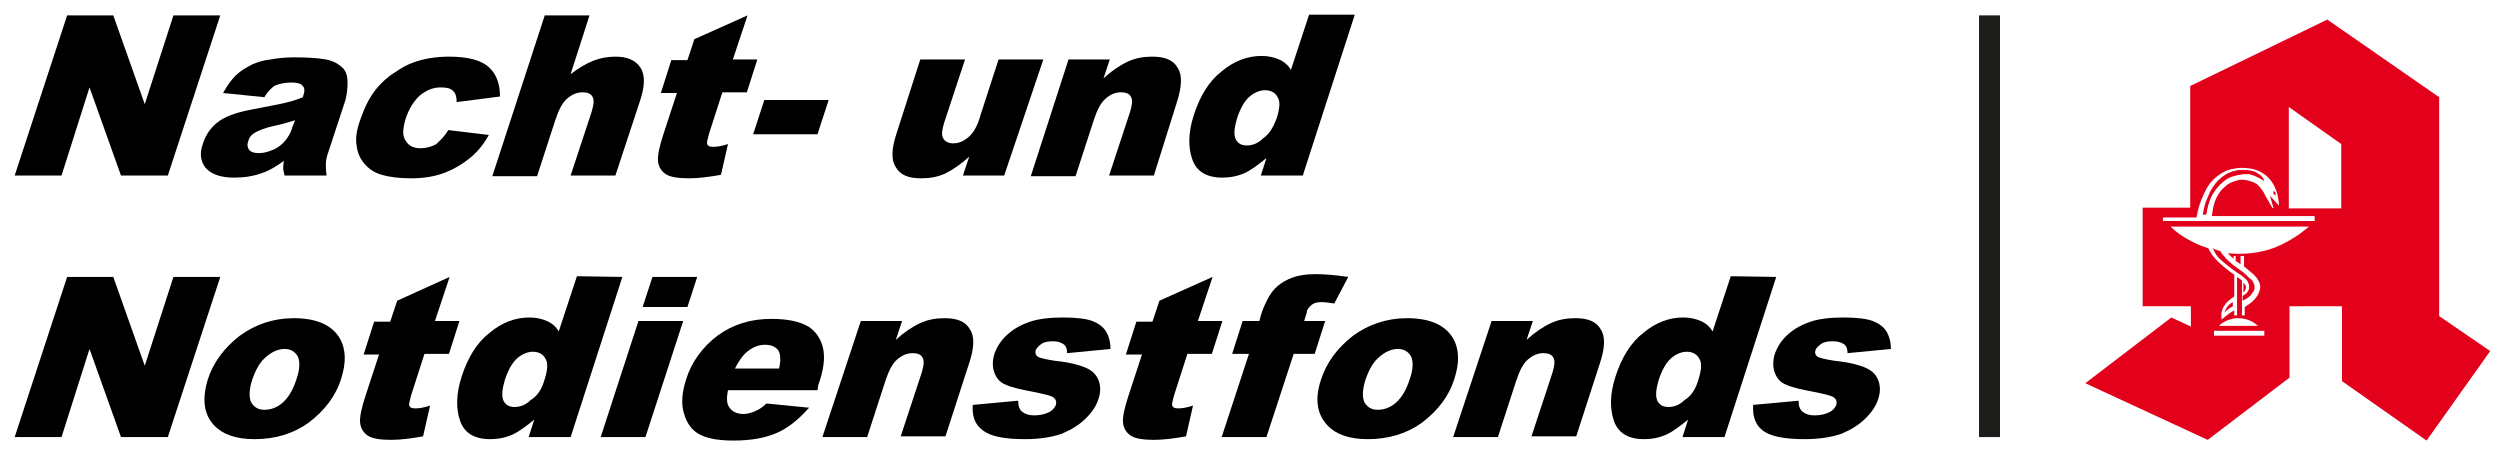
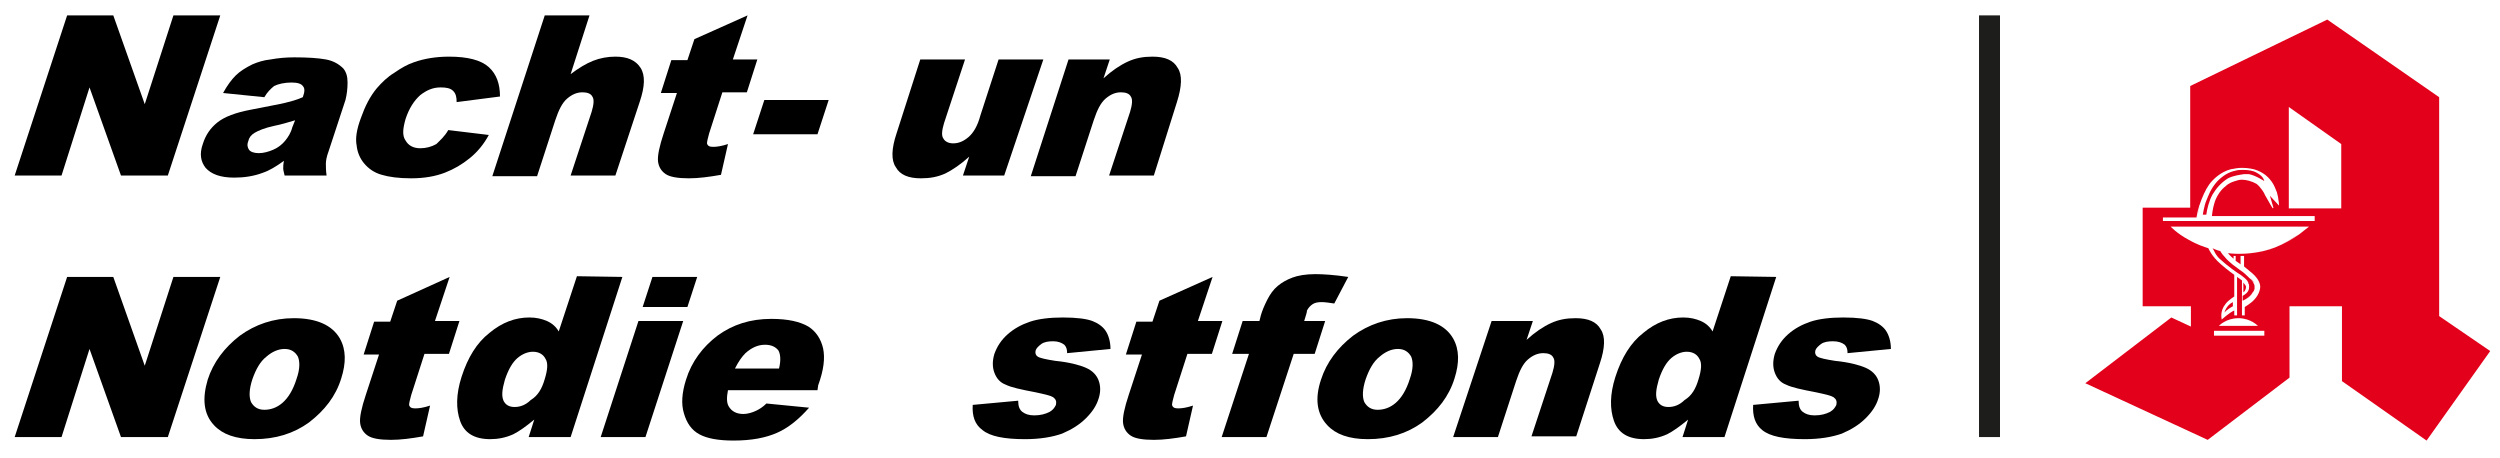
<svg xmlns="http://www.w3.org/2000/svg" version="1.1" id="Ebene_1" x="0px" y="0px" viewBox="0 0 357.5 65.5" style="enable-background:new 0 0 357.5 65.5;" xml:space="preserve">
  <style type="text/css">
	.st0{fill:#000000;}
	.st1{fill:none;stroke:#1D1D1B;stroke-width:3;stroke-miterlimit:10;}
	.st2{fill:none;}
	.st3{fill:#E2001A;}
</style>
  <g>
    <path class="st0" d="M9.6,2.2h6.6l4.5,12.7l4.1-12.7h6.7L24,25.1h-6.7l-4.5-12.6l-4,12.6H2.1L9.6,2.2z" />
    <path class="st0" d="M37.8,13.9l-5.9-0.6c0.6-1.1,1.2-1.9,1.8-2.5c0.6-0.6,1.4-1.1,2.4-1.6c0.7-0.3,1.6-0.6,2.6-0.7   c1.1-0.2,2.2-0.3,3.4-0.3c1.9,0,3.4,0.1,4.5,0.3s1.9,0.7,2.5,1.3c0.4,0.5,0.6,1.1,0.6,2s-0.1,1.7-0.3,2.5L47,21.6   c-0.3,0.8-0.4,1.4-0.4,1.8s0,1,0.1,1.7h-6c-0.1-0.4-0.2-0.8-0.2-1s0-0.6,0.1-1.1c-1.1,0.8-2.1,1.4-3,1.7c-1.3,0.5-2.7,0.7-4.1,0.7   c-2,0-3.3-0.5-4.1-1.4c-0.7-0.9-0.9-2-0.4-3.4c0.4-1.3,1.1-2.3,2.1-3.1c1-0.8,2.6-1.4,4.7-1.8c2.5-0.5,4.2-0.8,5-1s1.6-0.4,2.5-0.8   c0.3-0.8,0.3-1.3,0-1.6c-0.2-0.3-0.7-0.5-1.6-0.5c-1,0-1.9,0.2-2.5,0.5C38.7,12.7,38.2,13.2,37.8,13.9z M42.2,17.2   c-1,0.3-2,0.6-3,0.8c-1.4,0.3-2.3,0.7-2.8,1s-0.8,0.7-0.9,1.2c-0.2,0.5-0.1,0.9,0.1,1.2c0.2,0.3,0.7,0.5,1.4,0.5s1.4-0.2,2.1-0.5   c0.7-0.3,1.3-0.8,1.7-1.3s0.8-1.1,1-1.9L42.2,17.2z" />
    <path class="st0" d="M64.1,18.6l5.8,0.7c-0.7,1.3-1.6,2.4-2.7,3.3s-2.3,1.6-3.6,2.1c-1.3,0.5-2.9,0.8-4.8,0.8   c-1.8,0-3.2-0.2-4.2-0.5c-1.1-0.3-1.9-0.9-2.5-1.6s-1-1.6-1.1-2.6c-0.2-1,0-2.3,0.6-3.9c0.6-1.7,1.3-3.1,2.3-4.3   c0.7-0.8,1.5-1.6,2.5-2.2c1-0.7,1.9-1.2,2.8-1.5c1.4-0.5,3.1-0.8,5-0.8c2.7,0,4.6,0.5,5.7,1.5s1.6,2.4,1.6,4.2l-6.2,0.8   c0-0.7-0.1-1.2-0.5-1.6c-0.4-0.4-1-0.5-1.8-0.5c-1.1,0-2,0.4-2.9,1.1c-0.9,0.8-1.6,1.9-2.1,3.4c-0.4,1.4-0.5,2.4,0,3.1   c0.4,0.7,1.1,1.1,2.1,1.1c0.8,0,1.6-0.2,2.3-0.6C62.9,20.1,63.6,19.5,64.1,18.6z" />
    <path class="st0" d="M77.9,2.2h6.4l-2.7,8.4c1.2-0.9,2.2-1.5,3.2-1.9s2.1-0.6,3.2-0.6c1.7,0,2.9,0.5,3.6,1.6s0.6,2.7-0.1,4.8   L88,25.1h-6.4l3-9.1c0.3-1,0.4-1.8,0.1-2.2c-0.2-0.4-0.7-0.6-1.4-0.6c-0.8,0-1.5,0.3-2.2,0.9c-0.7,0.6-1.2,1.6-1.7,3.1l-2.6,8h-6.4   L77.9,2.2z" />
    <path class="st0" d="M106.9,2.2l-2.1,6.3h3.5l-1.5,4.7h-3.5l-1.9,5.9c-0.2,0.7-0.3,1.2-0.3,1.4c0.1,0.4,0.4,0.5,0.9,0.5   s1.2-0.1,2.1-0.4l-1,4.4c-1.7,0.3-3.2,0.5-4.6,0.5c-1.6,0-2.7-0.2-3.3-0.6c-0.6-0.4-1-1-1.1-1.8s0.2-2.2,0.8-4l1.9-5.8h-2.3L96,8.6   h2.3l1-3L106.9,2.2z" />
    <path class="st0" d="M109.3,14.3h9.2l-1.6,4.9h-9.2L109.3,14.3z" />
    <path class="st0" d="M143.6,25.1h-5.9l0.9-2.7c-1.2,1.1-2.4,1.9-3.4,2.4c-1.1,0.5-2.2,0.7-3.5,0.7c-1.8,0-3-0.5-3.6-1.6   c-0.7-1-0.6-2.7,0.1-4.8l3.4-10.6h6.4l-3,9.1c-0.3,1-0.4,1.8-0.1,2.2c0.2,0.4,0.7,0.7,1.4,0.7c0.8,0,1.5-0.3,2.2-0.9   s1.3-1.6,1.7-3.1l2.6-8h6.4L143.6,25.1z" />
    <path class="st0" d="M152.8,8.5h5.9l-0.9,2.7c1.2-1.1,2.4-1.9,3.5-2.4c1.1-0.5,2.2-0.7,3.5-0.7c1.8,0,3,0.5,3.6,1.6   c0.7,1,0.6,2.7-0.1,4.9L165,25.1h-6.4l3-9.1c0.3-1,0.4-1.8,0.1-2.2c-0.2-0.4-0.7-0.6-1.4-0.6c-0.8,0-1.5,0.3-2.2,0.9   c-0.7,0.6-1.2,1.6-1.7,3.1l-2.6,8h-6.4L152.8,8.5z" />
-     <path class="st0" d="M193.7,2.2l-7.4,22.9h-6l0.8-2.5c-1.2,1-2.2,1.7-3,2.1c-1.1,0.5-2.2,0.7-3.3,0.7c-2.3,0-3.7-0.9-4.3-2.6   s-0.6-3.8,0.2-6.3c0.9-2.8,2.2-4.9,4-6.3c1.8-1.5,3.7-2.2,5.7-2.2c1,0,1.8,0.2,2.5,0.5s1.3,0.8,1.7,1.5l2.6-7.9h6.5V2.2z    M182.6,16.8c0.4-1.3,0.5-2.3,0.1-2.9c-0.3-0.6-0.9-1-1.8-1c-0.7,0-1.5,0.3-2.2,0.9c-0.7,0.6-1.3,1.6-1.8,3.1   c-0.4,1.4-0.5,2.3-0.2,3c0.3,0.6,0.8,0.9,1.6,0.9s1.6-0.3,2.3-1C181.5,19.2,182.1,18.2,182.6,16.8z" />
  </g>
  <g>
    <path class="st0" d="M9.6,39.6h6.6l4.5,12.7l4.1-12.7h6.7L24,62.5h-6.7l-4.5-12.6l-4,12.6H2.1L9.6,39.6z" />
    <path class="st0" d="M29.7,54.3c0.8-2.5,2.4-4.6,4.6-6.3c2.2-1.6,4.8-2.5,7.7-2.5c3.3,0,5.5,1,6.6,2.9c0.9,1.6,0.9,3.5,0.2,5.7   c-0.8,2.6-2.4,4.6-4.6,6.3c-2.2,1.6-4.8,2.4-7.8,2.4c-2.7,0-4.6-0.7-5.8-2C29.1,59.2,28.9,57,29.7,54.3z M36.1,54.2   c-0.5,1.5-0.5,2.6-0.2,3.3c0.4,0.7,1,1.1,1.9,1.1s1.8-0.3,2.6-1s1.5-1.8,2-3.4c0.5-1.4,0.5-2.5,0.2-3.2c-0.4-0.7-1-1.1-1.9-1.1   s-1.8,0.4-2.6,1.1C37.2,51.7,36.6,52.8,36.1,54.2z" />
    <path class="st0" d="M64.3,39.6l-2.1,6.3h3.5l-1.5,4.7h-3.5l-1.9,5.9c-0.2,0.7-0.3,1.2-0.3,1.4c0.1,0.4,0.4,0.5,0.9,0.5   s1.2-0.1,2.1-0.4l-1,4.4c-1.7,0.3-3.2,0.5-4.6,0.5c-1.6,0-2.7-0.2-3.3-0.6c-0.6-0.4-1-1-1.1-1.8s0.2-2.2,0.8-4l1.9-5.8H52l1.5-4.7   h2.3l1-3L64.3,39.6z" />
    <path class="st0" d="M89,39.6l-7.4,22.9h-6l0.8-2.5c-1.2,1-2.2,1.7-3,2.1c-1.1,0.5-2.2,0.7-3.3,0.7c-2.3,0-3.7-0.9-4.3-2.6   c-0.6-1.7-0.6-3.8,0.2-6.3c0.9-2.8,2.2-4.9,4-6.3c1.8-1.5,3.7-2.2,5.7-2.2c1,0,1.8,0.2,2.5,0.5s1.3,0.8,1.7,1.5l2.6-7.9L89,39.6   L89,39.6z M77.9,54.2c0.4-1.3,0.5-2.3,0.1-2.9c-0.3-0.6-0.9-1-1.8-1c-0.7,0-1.5,0.3-2.2,0.9c-0.7,0.6-1.3,1.6-1.8,3.1   c-0.4,1.4-0.5,2.3-0.2,3c0.3,0.6,0.8,0.9,1.6,0.9c0.8,0,1.6-0.3,2.3-1C76.9,56.6,77.5,55.6,77.9,54.2z" />
    <path class="st0" d="M91.3,45.9h6.4l-5.4,16.6h-6.4L91.3,45.9z M93.3,39.6h6.4l-1.4,4.3h-6.4L93.3,39.6z" />
    <path class="st0" d="M116.9,55.8h-12.8c-0.2,1-0.2,1.8,0.1,2.3c0.4,0.7,1.1,1.1,2.1,1.1c0.6,0,1.3-0.2,1.9-0.5   c0.4-0.2,0.9-0.5,1.4-1l6.1,0.6c-1.5,1.7-3,2.9-4.6,3.6c-1.6,0.7-3.6,1.1-6.2,1.1c-2.2,0-3.8-0.3-4.9-0.9c-1.1-0.6-1.8-1.6-2.2-3   c-0.4-1.3-0.3-2.9,0.3-4.8c0.8-2.6,2.4-4.7,4.5-6.3c2.2-1.6,4.7-2.4,7.7-2.4c2.4,0,4.1,0.4,5.3,1.1c1.1,0.7,1.8,1.8,2.1,3.1   c0.3,1.4,0.1,3.1-0.7,5.3L116.9,55.8z M111.4,52.7c0.3-1.2,0.2-2.1-0.1-2.6c-0.4-0.5-1-0.8-1.9-0.8c-1,0-1.9,0.4-2.8,1.2   c-0.5,0.5-1,1.2-1.5,2.2C105.1,52.7,111.4,52.7,111.4,52.7z" />
-     <path class="st0" d="M123.1,45.9h5.9l-0.9,2.7c1.2-1.1,2.4-1.9,3.5-2.4s2.2-0.7,3.5-0.7c1.8,0,3,0.5,3.6,1.6c0.7,1,0.6,2.7-0.1,4.8   l-3.4,10.5h-6.4l3-9.1c0.3-1,0.4-1.8,0.1-2.2c-0.2-0.4-0.7-0.6-1.4-0.6c-0.8,0-1.5,0.3-2.2,0.9c-0.7,0.6-1.2,1.6-1.7,3.1l-2.6,8   h-6.4L123.1,45.9z" />
    <path class="st0" d="M139.1,57.9l6.5-0.6c0,0.8,0.2,1.3,0.6,1.6c0.4,0.3,0.9,0.5,1.7,0.5c0.9,0,1.6-0.2,2.2-0.5   c0.5-0.3,0.7-0.6,0.9-1c0.1-0.5,0-0.8-0.4-1.1c-0.3-0.2-1.1-0.4-2.5-0.7c-2.1-0.4-3.5-0.7-4.3-1.1c-0.8-0.3-1.3-0.9-1.6-1.7   s-0.3-1.7,0-2.7c0.4-1.1,1-2,1.9-2.8s2-1.4,3.2-1.8c1.2-0.4,2.8-0.6,4.7-0.6c2,0,3.4,0.2,4.2,0.5s1.5,0.8,1.9,1.4   c0.4,0.6,0.7,1.5,0.7,2.6l-6.2,0.6c0-0.5-0.1-0.9-0.4-1.2c-0.4-0.3-0.9-0.5-1.6-0.5c-0.7,0-1.3,0.1-1.7,0.4   c-0.4,0.3-0.7,0.6-0.8,0.9c-0.1,0.4,0,0.7,0.3,0.9s1.2,0.4,2.5,0.6c2,0.2,3.5,0.6,4.4,1s1.5,1,1.8,1.8s0.3,1.7,0,2.6   c-0.3,1-0.9,1.9-1.8,2.8c-0.9,0.9-2,1.6-3.4,2.2c-1.4,0.5-3.2,0.8-5.3,0.8c-3,0-5-0.4-6.1-1.3C139.4,60.7,139,59.5,139.1,57.9z" />
    <path class="st0" d="M173.4,39.6l-2.1,6.3h3.5l-1.5,4.7h-3.5l-1.9,5.9c-0.2,0.7-0.3,1.2-0.3,1.4c0.1,0.4,0.4,0.5,0.9,0.5   s1.2-0.1,2.1-0.4l-1,4.4c-1.7,0.3-3.2,0.5-4.6,0.5c-1.6,0-2.7-0.2-3.3-0.6c-0.6-0.4-1-1-1.1-1.8s0.2-2.2,0.8-4l1.9-5.8H161l1.5-4.7   h2.3l1-3L173.4,39.6z" />
    <path class="st0" d="M186.5,45.9h3l-1.5,4.7h-3l-3.9,11.9h-6.4l3.9-11.9h-2.4l1.5-4.7h2.4l0.2-0.8c0.2-0.7,0.5-1.4,0.9-2.2   s0.9-1.5,1.5-2s1.3-0.9,2.1-1.2s1.9-0.5,3.3-0.5c1.1,0,2.7,0.1,4.7,0.4l-2,3.8c-0.7-0.1-1.3-0.2-1.8-0.2c-0.6,0-1,0.1-1.3,0.3   s-0.6,0.5-0.8,0.9C186.9,44.7,186.7,45.2,186.5,45.9z" />
    <path class="st0" d="M188.9,54.3c0.8-2.5,2.4-4.6,4.6-6.3c2.2-1.6,4.8-2.5,7.7-2.5c3.3,0,5.5,1,6.6,2.9c0.9,1.6,0.9,3.5,0.2,5.7   c-0.8,2.6-2.4,4.6-4.6,6.3c-2.2,1.6-4.8,2.4-7.8,2.4c-2.7,0-4.6-0.7-5.8-2C188.3,59.2,188,57,188.9,54.3z M195.3,54.2   c-0.5,1.5-0.5,2.6-0.2,3.3c0.4,0.7,1,1.1,1.9,1.1s1.8-0.3,2.6-1s1.5-1.8,2-3.4c0.5-1.4,0.5-2.5,0.2-3.2c-0.4-0.7-1-1.1-1.9-1.1   s-1.8,0.4-2.6,1.1C196.4,51.7,195.8,52.8,195.3,54.2z" />
    <path class="st0" d="M213.3,45.9h5.9l-0.9,2.7c1.2-1.1,2.4-1.9,3.5-2.4s2.2-0.7,3.5-0.7c1.8,0,3,0.5,3.6,1.6c0.7,1,0.6,2.7-0.1,4.8   l-3.4,10.5H219l3-9.1c0.3-1,0.4-1.8,0.1-2.2c-0.2-0.4-0.7-0.6-1.4-0.6c-0.8,0-1.5,0.3-2.2,0.9c-0.7,0.6-1.2,1.6-1.7,3.1l-2.6,8   h-6.4L213.3,45.9z" />
    <path class="st0" d="M254,39.6l-7.4,22.9h-6l0.8-2.5c-1.2,1-2.2,1.7-3,2.1c-1.1,0.5-2.2,0.7-3.3,0.7c-2.3,0-3.7-0.9-4.3-2.6   c-0.6-1.7-0.6-3.8,0.2-6.3c0.9-2.8,2.2-4.9,4-6.3c1.8-1.5,3.7-2.2,5.7-2.2c1,0,1.8,0.2,2.5,0.5s1.3,0.8,1.7,1.5l2.6-7.9L254,39.6   L254,39.6z M242.9,54.2c0.4-1.3,0.5-2.3,0.1-2.9c-0.3-0.6-0.9-1-1.8-1c-0.7,0-1.5,0.3-2.2,0.9c-0.7,0.6-1.3,1.6-1.8,3.1   c-0.4,1.4-0.5,2.3-0.2,3c0.3,0.6,0.8,0.9,1.6,0.9s1.6-0.3,2.3-1C241.9,56.6,242.5,55.6,242.9,54.2z" />
    <path class="st0" d="M250.7,57.9l6.5-0.6c0,0.8,0.2,1.3,0.6,1.6s0.9,0.5,1.7,0.5c0.9,0,1.6-0.2,2.2-0.5c0.5-0.3,0.7-0.6,0.9-1   c0.1-0.5,0-0.8-0.4-1.1c-0.3-0.2-1.1-0.4-2.5-0.7c-2.1-0.4-3.5-0.7-4.3-1.1c-0.8-0.3-1.3-0.9-1.6-1.7s-0.3-1.7,0-2.7   c0.4-1.1,1-2,1.9-2.8c0.9-0.8,2-1.4,3.2-1.8c1.2-0.4,2.8-0.6,4.7-0.6c2,0,3.4,0.2,4.2,0.5c0.8,0.3,1.5,0.8,1.9,1.4   c0.4,0.6,0.7,1.5,0.7,2.6l-6.2,0.6c0-0.5-0.1-0.9-0.4-1.2c-0.4-0.3-0.9-0.5-1.7-0.5c-0.7,0-1.3,0.1-1.7,0.4   c-0.4,0.3-0.7,0.6-0.8,0.9c-0.1,0.4,0,0.7,0.3,0.9s1.2,0.4,2.5,0.6c2,0.2,3.5,0.6,4.4,1s1.5,1,1.8,1.8s0.3,1.7,0,2.6   c-0.3,1-0.9,1.9-1.8,2.8c-0.9,0.9-2,1.6-3.4,2.2c-1.4,0.5-3.2,0.8-5.3,0.8c-3,0-5-0.4-6.1-1.3C251,60.7,250.6,59.5,250.7,57.9z" />
  </g>
  <line class="st1" x1="284.5" y1="2.2" x2="284.5" y2="62.5" />
  <g>
    <path class="st2" d="M320.8,40.4C320.8,40.4,320.8,40.4,320.8,40.4C320.8,40.4,320.8,40.4,320.8,40.4z" />
    <path class="st2" d="M322.4,41c0-0.1,0-0.3-0.1-0.4c0,0,0,0,0,0c0,0,0,0,0,0C322.4,40.7,322.4,40.9,322.4,41z" />
    <path class="st2" d="M320.9,40.5c0.1,0.1,0.2,0.2,0.3,0.4C321.1,40.7,320.9,40.5,320.9,40.5z" />
-     <path class="st2" d="M317.5,35.9c-0.5-0.1-1.1-0.4-1.1-0.4l0,0C316.4,35.5,317,35.8,317.5,35.9c0,0,0.2,0.4,0.6,0.8   c0.7,0.9,1.7,1.5,2.2,1.9c0.6,0.4,0.9,0.7,1.3,1c0,0,0.1,0.1,0.1,0.1c0,0-0.1-0.1-0.1-0.1c-0.4-0.3-0.7-0.6-1.3-1   c-0.5-0.4-1.5-1-2.2-1.9C317.7,36.3,317.5,35.9,317.5,35.9z" />
    <path class="st2" d="M328.8,33.5c0.5-0.4,1-0.8,1.3-1.1l0,0C329.8,32.7,329.3,33.1,328.8,33.5z" />
    <path class="st2" d="M319.6,25.8c-1,0.3-1.3,0.7-1.3,0.7c-0.7,0.5-1.3,1.4-1.6,2.3c-0.3,0.9-0.4,2-0.4,2l0,0c0,0,0.1-1.1,0.4-2   c0.3-0.9,0.9-1.8,1.6-2.3C318.3,26.5,318.6,26.1,319.6,25.8c0.3-0.1,0.6-0.2,1-0.2C320.2,25.6,319.9,25.7,319.6,25.8z" />
    <rect x="319.8" y="39.6" class="st2" width="0" height="5.5" />
    <polygon class="st2" points="320.3,36.6 320.3,36.6 320.3,37.8 320.3,37.8  " />
    <rect x="319.3" y="36.6" class="st2" width="0" height="0.4" />
    <path class="st2" d="M321.5,41.6c0.1-0.1,0.1-0.2,0.1-0.3C321.6,41.4,321.6,41.5,321.5,41.6c-0.3,0.5-0.8,0.7-0.8,0.7l0,0   C320.7,42.3,321.2,42.1,321.5,41.6z" />
    <path class="st2" d="M322.1,39.1c0.8,0.7,1.2,1.5,1.1,2.1c-0.1,0.7-0.5,1.4-1.2,2c-0.5,0.4-1,0.7-1,0.7v1.2l0,0V44   c0,0,0.5-0.3,1-0.7c0.7-0.6,1.1-1.3,1.2-2C323.3,40.6,322.9,39.8,322.1,39.1c-0.5-0.4-1.2-1-1.2-1v-1.5l0,0v1.5   C320.8,38.1,321.5,38.7,322.1,39.1z" />
    <path class="st2" d="M318.5,36.2c0,0,0.7,0.1,1.6,0.1l0,0C319.2,36.3,318.5,36.2,318.5,36.2L318.5,36.2z" />
    <polygon class="st2" points="325.2,29.6 325.1,29.7 325.1,29.7 325.2,29.6 324.7,27.9 324.7,27.9  " />
    <path class="st2" d="M318.1,44.7c0.3-0.4,1-0.8,1.2-0.9C319.1,43.9,318.5,44.2,318.1,44.7z" />
-     <path class="st2" d="M317.6,45.8L317.6,45.8c0,0,1.1-1,1.8-1.3l0,0C318.7,44.8,317.6,45.8,317.6,45.8z" />
    <path class="st2" d="M323.9,26L323.9,26c-0.1-0.3-0.2-0.7-1.1-1.2c-0.5-0.3-1.2-0.4-1.9-0.4c0.7,0,1.4,0.1,1.9,0.4   C323.7,25.3,323.8,25.7,323.9,26z" />
    <polygon class="st2" points="331,31.6 331,31.6 331,31.6 331,30.8 331,30.8  " />
    <polygon class="st2" points="327.4,29.8 334.8,29.8 334.8,20.7 327.4,15.3  " />
    <path class="st2" d="M318.6,25.5c0.8-0.4,1.7-0.5,2.3-0.6C320.3,25,319.4,25.1,318.6,25.5c-1.1,0.7-1.7,1.5-2.2,2.4   c-0.5,0.9-0.8,2.1-0.9,2.9l0,0c0.1-0.8,0.4-2,0.9-2.9C316.9,27,317.5,26.2,318.6,25.5z" />
    <path class="st2" d="M325.1,26.1c0.2,0.3,0.4,0.8,0.6,1.3c0.1,0.4,0.2,0.8,0.2,1c0.1,0.5,0.1,0.9,0.1,0.9l0,0c0,0,0-0.4-0.1-0.9   c0-0.2-0.1-0.6-0.2-1C325.5,26.9,325.3,26.4,325.1,26.1c-0.5-0.8-1.3-1.6-2.7-2c0,0-0.7-0.2-1.7-0.2c0.9,0,1.7,0.2,1.7,0.2   C323.8,24.5,324.6,25.3,325.1,26.1z" />
    <polygon class="st2" points="323,46.6 323,46.6 317.3,46.6 317.3,46.6  " />
    <path class="st3" d="M320.3,38.6c-0.5-0.4-1.5-1-2.2-1.9c-0.4-0.4-0.6-0.8-0.6-0.8c-0.5-0.1-1.1-0.4-1.1-0.4   c0.2,0.3,0.3,0.6,0.5,0.9c0.2,0.3,0.3,0.4,0.5,0.6c1.2,1.1,2.5,2,3,2.3c0.4,0.3,0.8,0.6,1,0.9c0.2,0.3,0.3,0.7,0.2,1.1   c0,0.1-0.1,0.2-0.1,0.3c-0.3,0.5-0.8,0.7-0.8,0.7v0.7c0,0,1-0.4,1.5-1.3c0,0,0-0.1,0.1-0.1c0-0.1,0.1-0.2,0.1-0.3   c0-0.1,0-0.2,0-0.3c0-0.1,0-0.3-0.1-0.4c0,0,0,0,0,0c-0.1-0.3-0.3-0.6-0.6-0.8c0,0-0.1-0.1-0.1-0.1C321.2,39.3,320.9,39,320.3,38.6   z" />
    <path class="st3" d="M322.4,41.3c0,0.1,0,0.2-0.1,0.3C322.4,41.5,322.4,41.4,322.4,41.3z" />
    <path class="st3" d="M321.8,39.7c0.2,0.3,0.5,0.6,0.6,0.8C322.2,40.3,322,40,321.8,39.7z" />
    <path class="st3" d="M320.7,43L320.7,43c0,0,1-0.4,1.5-1.3c0,0,0-0.1,0.1-0.1c0,0,0,0.1-0.1,0.1C321.8,42.6,320.7,43,320.7,43z" />
    <path class="st3" d="M321.4,40.2c-0.2-0.3-0.6-0.6-1-0.9c-0.5-0.3-1.8-1.2-3-2.3c-0.2-0.2-0.3-0.3-0.5-0.6   c-0.2-0.3-0.3-0.6-0.5-0.9l0,0c0.2,0.3,0.3,0.6,0.5,0.9c0.2,0.3,0.3,0.4,0.5,0.6c1.2,1.1,2.5,2,3,2.3   C320.8,39.6,321.2,39.9,321.4,40.2c0.2,0.3,0.3,0.7,0.2,1.1C321.8,40.9,321.7,40.5,321.4,40.2z" />
    <path class="st3" d="M318.1,44.7c0.3-0.4,1-0.8,1.2-0.9c0,0,0,0,0,0v-0.6C318.3,43.7,318.1,44.7,318.1,44.7z" />
    <path class="st3" d="M321.1,40.8c-0.1-0.1-0.2-0.3-0.3-0.4c0,0,0,0,0,0v1.4c0,0,0.2-0.1,0.3-0.4C321.2,41.2,321.2,40.9,321.1,40.8z   " />
    <path class="st3" d="M348.8,45.2V13.9L332.8,2.8l-19.6,9.5v17.4h-6.8v14.1h6.9v2.9l-2.8-1.3l-12.3,9.4l17.5,8.1l11.7-8.9V43.8h7.5   v10.7l12.1,8.5l9.1-12.8L348.8,45.2z M323.8,48h-7.2v-0.7h7.2V48z M317.3,46.6c0,0,1-1.1,2.8-1.1c1.8,0,2.8,1.1,2.8,1.1l0,0l0,0   H317.3L317.3,46.6L317.3,46.6z M328.8,33.5c-1,0.7-2.2,1.4-3.5,1.9c-2,0.8-4.2,0.9-5.1,0.9l0,0l0,0c-0.9,0-1.6-0.1-1.6-0.1   c0.3,0.4,0.8,0.8,0.8,0.8v-0.4l0,0h0.3l0,0v0.7c0.4,0.3,0.2,0.1,0.7,0.5v-1.2l0,0h0.5l0,0v1.5c0,0,0.7,0.6,1.2,1   c0.8,0.7,1.2,1.5,1.1,2.1c-0.1,0.7-0.5,1.4-1.2,2c-0.5,0.4-1,0.7-1,0.7v1.2l0,0h-0.4l0,0v-5l-0.7-0.5v5.5l0,0h-0.4l0,0v-0.7   c-0.7,0.3-1.8,1.3-1.8,1.3l0,0l0,0c-0.2-1.1,0.2-1.8,0.6-2.3c0.4-0.5,1.2-1,1.2-1v-3.1c0,0-1-0.7-1.9-1.5c-1.4-1.2-1.8-2.3-1.8-2.3   c-0.6-0.2-1.6-0.5-2.8-1.2c-1.7-0.9-2.6-1.9-2.6-1.9l0,0h19.8l0,0C329.8,32.7,329.3,33.1,328.8,33.5z M331,31.6L331,31.6L331,31.6   h-21.7l0,0v-0.5l0,0h4.8c0,0,0.1-0.8,0.4-1.7c0.4-1.2,0.9-2.3,1.4-3c0.5-0.7,1.6-1.8,3.1-2.2c0.5-0.1,1.1-0.2,1.6-0.2   c0.9,0,1.7,0.2,1.7,0.2c1.4,0.4,2.2,1.2,2.7,2c0.2,0.3,0.4,0.8,0.6,1.3c0.1,0.4,0.2,0.8,0.2,1c0.1,0.5,0.1,0.9,0.1,0.9l0,0l0,0   l-1.3-1.4l0.5,1.7l-0.1,0.1l0,0l0,0c-0.4-0.6-0.9-1.6-1.1-1.9c-0.1-0.3-0.6-1.1-1.2-1.6c-0.7-0.4-1.5-0.6-2.1-0.6   c-0.4,0-0.7,0.1-1,0.2c-1,0.3-1.3,0.7-1.3,0.7c-0.7,0.5-1.3,1.4-1.6,2.3c-0.3,0.9-0.4,2-0.4,2H331l0,0L331,31.6L331,31.6z    M334.8,29.8h-7.5V15.3l7.5,5.3V29.8L334.8,29.8z" />
    <path class="st3" d="M320.1,45.5c1.8,0,2.8,1.1,2.8,1.1l0,0C323,46.6,322,45.5,320.1,45.5c-1.8,0-2.8,1.1-2.8,1.1l0,0   C317.3,46.6,318.3,45.5,320.1,45.5z" />
    <path class="st3" d="M320.3,37.8L320.3,37.8c-0.5-0.4-0.3-0.2-0.7-0.5v-0.7l0,0v0.7C320,37.6,319.8,37.4,320.3,37.8z" />
    <polygon class="st3" points="319.8,39.6 319.8,39.6 320.5,40.1 320.5,45.2 320.5,45.2 320.5,40.1  " />
    <polygon class="st3" points="319.4,44.5 319.4,45.2 319.4,45.2  " />
    <path class="st3" d="M320.1,36.3L320.1,36.3c0.9,0,3.1-0.1,5.1-0.9c1.3-0.5,2.6-1.2,3.5-1.9c-1,0.7-2.2,1.4-3.5,1.9   C323.3,36.2,321,36.3,320.1,36.3z" />
    <path class="st3" d="M319.3,37L319.3,37c0,0-0.5-0.4-0.8-0.8l0,0C318.8,36.6,319.3,37,319.3,37z" />
    <path class="st3" d="M318.2,43.4c0.4-0.5,1.2-1,1.2-1v-3.1c0,0-1-0.7-1.9-1.5c-1.4-1.2-1.8-2.3-1.8-2.3c-0.6-0.2-1.6-0.5-2.8-1.2   c-1.7-0.9-2.6-1.9-2.6-1.9l0,0c0,0,0.9,1,2.6,1.9c1.2,0.7,2.2,1,2.8,1.2c0,0,0.4,1.1,1.8,2.3c0.9,0.8,1.9,1.5,1.9,1.5v3.1   C319.4,42.4,318.6,42.9,318.2,43.4c-0.4,0.5-0.8,1.2-0.6,2.3l0,0C317.4,44.7,317.8,43.9,318.2,43.4z" />
    <rect x="309.4" y="31.1" class="st3" width="0" height="0.5" />
    <path class="st3" d="M322.8,26.2c-0.7-0.4-1.5-0.6-2.1-0.6C321.3,25.6,322.1,25.8,322.8,26.2c0.6,0.5,1.1,1.3,1.2,1.6   c0.2,0.3,0.7,1.3,1.1,1.9l0,0c-0.4-0.6-0.9-1.6-1.1-1.9C323.9,27.5,323.4,26.7,322.8,26.2z" />
    <path class="st3" d="M314.6,29.3c0.4-1.2,0.9-2.3,1.4-3c0.5-0.7,1.6-1.8,3.1-2.2c0.5-0.1,1.1-0.2,1.6-0.2c-0.5,0-1,0-1.6,0.2   c-1.5,0.4-2.6,1.5-3.1,2.2S315,28.1,314.6,29.3c-0.3,0.9-0.4,1.7-0.4,1.7l0,0C314.2,31.1,314.3,30.3,314.6,29.3z" />
    <polygon class="st3" points="324.7,27.9 326,29.3 326,29.3  " />
    <path class="st3" d="M318.6,25.5c0.8-0.4,1.7-0.5,2.3-0.6c0.3,0,0.5,0,0.7,0c1,0.2,2.2,1,2.2,1c-0.1-0.3-0.2-0.7-1.1-1.2   c-0.5-0.3-1.2-0.4-1.9-0.4c-0.4,0-0.8,0-1.1,0.1c-1,0.2-1.8,0.7-2.6,1.5c-1,1.1-1.3,2.1-1.6,2.8c-0.3,0.7-0.5,2-0.5,2h0.5   c0.1-0.8,0.4-2,0.9-2.9C316.9,27,317.5,26.2,318.6,25.5z" />
    <path class="st3" d="M317.1,26c0.8-0.8,1.6-1.3,2.6-1.5c0.3-0.1,0.7-0.1,1.1-0.1c-0.4,0-0.8,0-1.1,0.1   C318.7,24.7,317.9,25.2,317.1,26c-1,1.1-1.3,2.1-1.6,2.8c-0.3,0.7-0.5,2-0.5,2l0,0c0,0,0.2-1.3,0.5-2   C315.8,28.1,316.1,27.1,317.1,26z" />
    <path class="st3" d="M320.9,25c0.3,0,0.5,0,0.7,0c1,0.2,2.2,1,2.2,1l0,0c0,0-1.2-0.8-2.2-1C321.5,25,321.2,25,320.9,25z" />
-     <polygon class="st3" points="325.4,27.5 325.1,27.3 325.1,27.7 325.4,28  " />
  </g>
</svg>